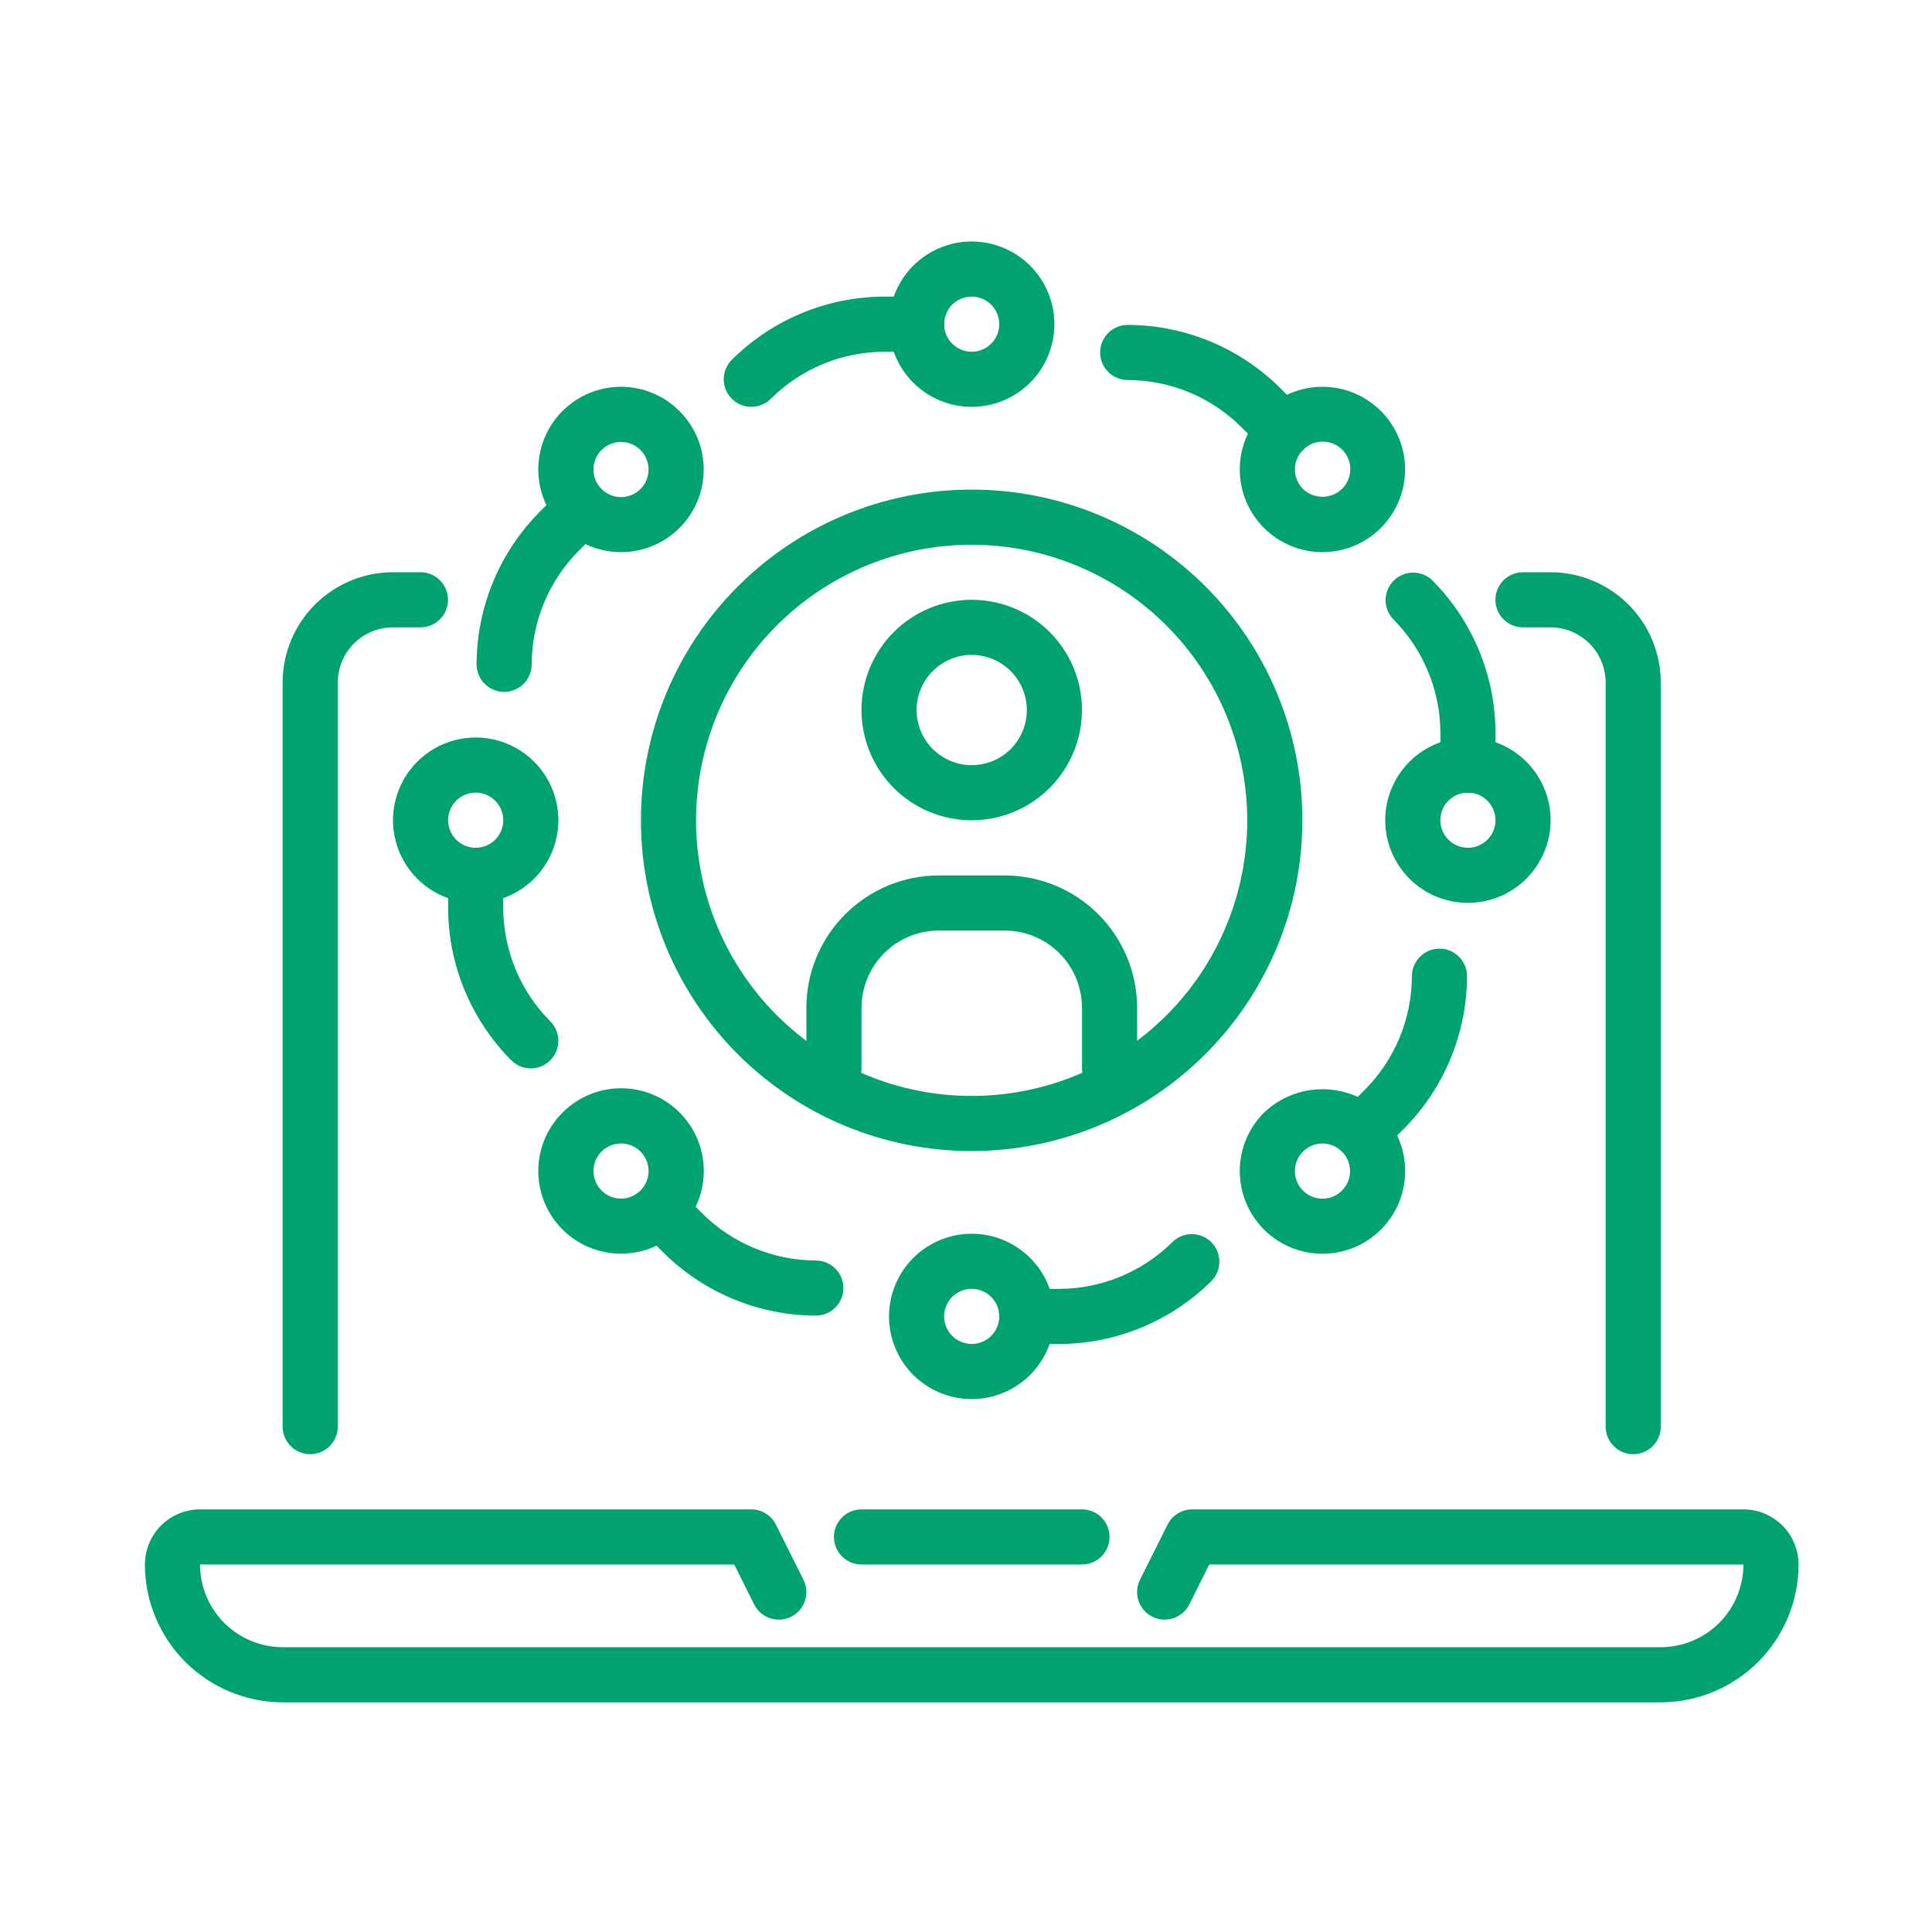
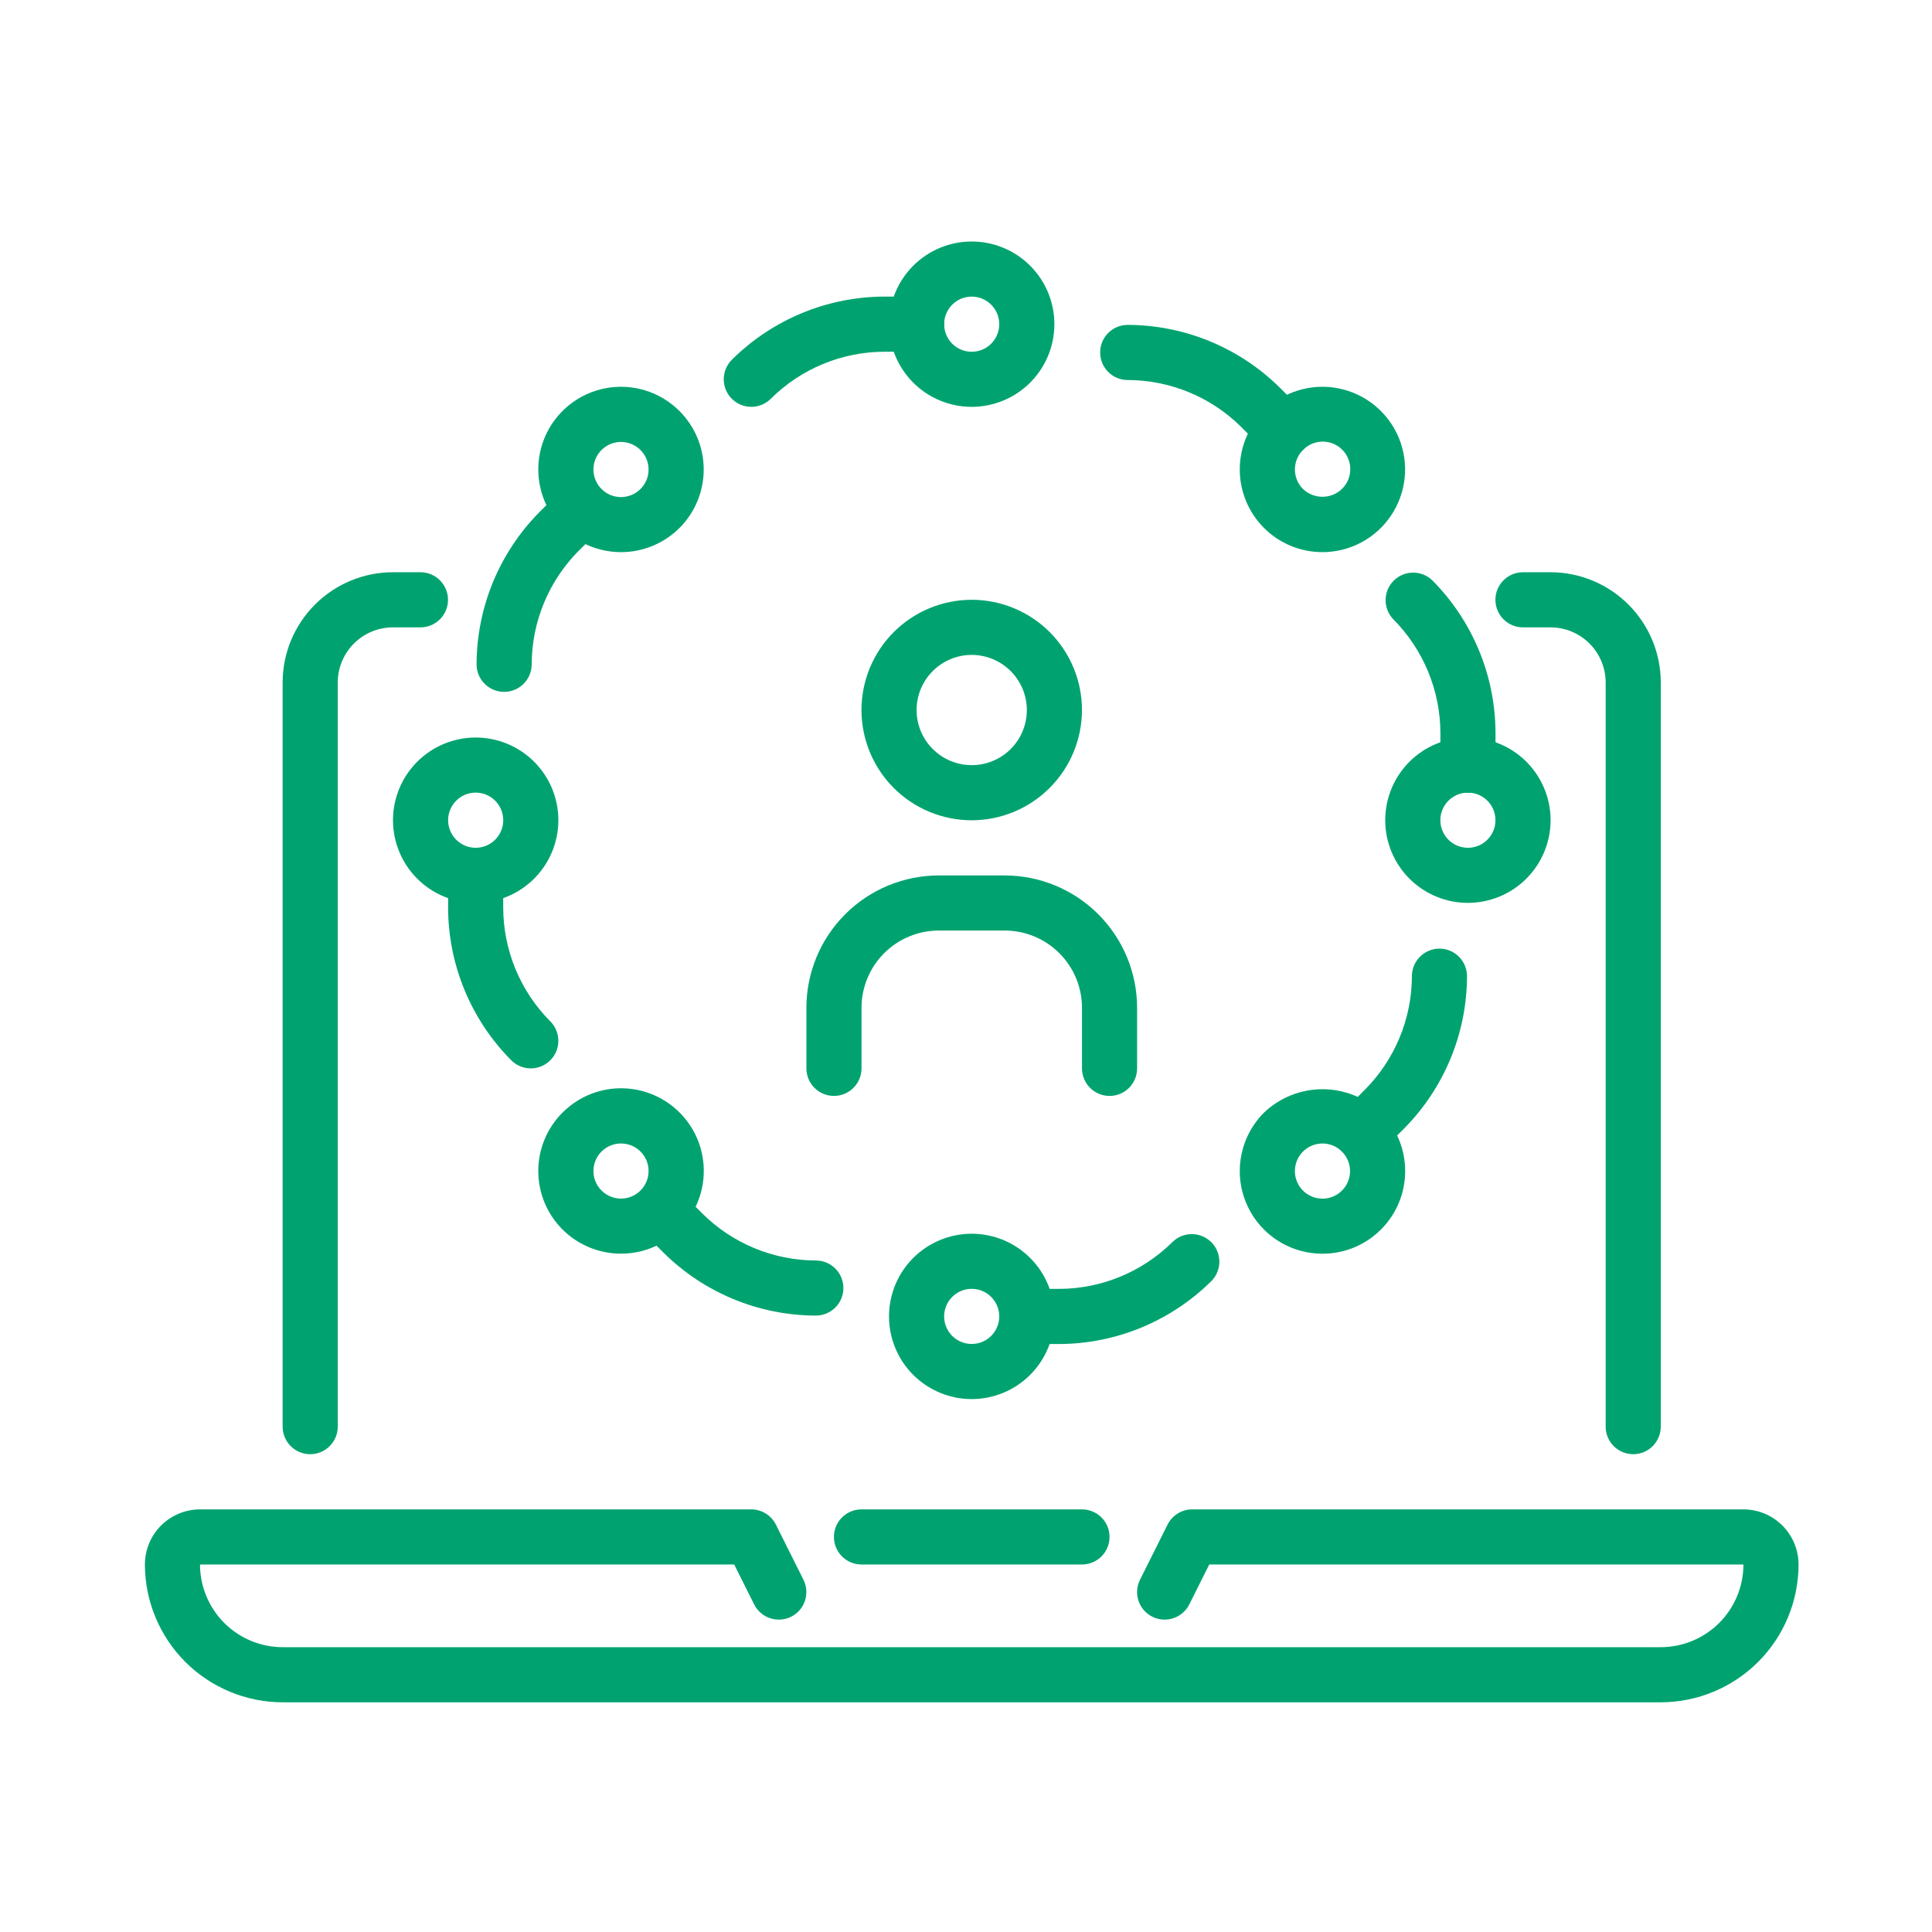
<svg xmlns="http://www.w3.org/2000/svg" width="80" height="80" viewBox="0 0 80 80" fill="none">
  <path d="M68.768 70.489H11.706C10.194 70.487 8.743 69.885 7.673 68.816C6.604 67.746 6.002 66.295 6 64.782C6.001 64.177 6.242 63.597 6.669 63.169C7.097 62.742 7.677 62.501 8.282 62.5H31.107C31.539 62.5 31.935 62.744 32.128 63.131L33.269 65.413C33.551 65.977 33.323 66.662 32.759 66.945C32.195 67.226 31.51 66.998 31.227 66.434L30.402 64.782H8.282C8.283 65.69 8.645 66.561 9.286 67.203C9.928 67.844 10.798 68.205 11.706 68.206H68.768C69.676 68.205 70.546 67.844 71.188 67.203C71.83 66.561 72.191 65.69 72.192 64.782H50.073L49.247 66.434C48.965 66.998 48.279 67.226 47.715 66.945C47.151 66.662 46.923 65.977 47.205 65.413L48.346 63.131C48.54 62.744 48.935 62.5 49.367 62.5H72.192C72.797 62.501 73.377 62.742 73.805 63.169C74.233 63.597 74.473 64.177 74.474 64.782C74.473 66.295 73.871 67.746 72.801 68.816C71.731 69.885 70.281 70.487 68.768 70.489H68.768Z" fill="#00A36F" />
  <path d="M44.802 64.782H35.672C35.042 64.782 34.531 64.272 34.531 63.641C34.531 63.011 35.042 62.5 35.672 62.5H44.802C45.433 62.5 45.944 63.011 45.944 63.641C45.944 64.272 45.433 64.782 44.802 64.782Z" fill="#00A36F" />
  <path d="M12.844 60.215C12.214 60.215 11.703 59.704 11.703 59.074V28.26C11.704 27.05 12.186 25.89 13.042 25.034C13.898 24.178 15.058 23.696 16.268 23.695H17.409C18.04 23.695 18.551 24.206 18.551 24.837C18.551 25.467 18.04 25.978 17.409 25.978H16.268C15.663 25.979 15.083 26.219 14.655 26.647C14.227 27.075 13.987 27.655 13.986 28.26V59.074C13.986 59.376 13.865 59.667 13.651 59.881C13.437 60.095 13.147 60.215 12.844 60.215L12.844 60.215Z" fill="#00A36F" />
  <path d="M67.628 60.215C66.998 60.215 66.487 59.704 66.487 59.074V28.26C66.486 27.655 66.245 27.075 65.817 26.647C65.389 26.219 64.81 25.979 64.204 25.978H63.063C62.433 25.978 61.922 25.467 61.922 24.837C61.922 24.206 62.433 23.695 63.063 23.695H64.204C65.415 23.696 66.575 24.178 67.431 25.034C68.287 25.89 68.768 27.05 68.769 28.26V59.074C68.769 59.376 68.649 59.667 68.435 59.881C68.221 60.095 67.931 60.215 67.628 60.215L67.628 60.215Z" fill="#00A36F" />
  <path d="M45.944 45.38C45.314 45.38 44.803 44.869 44.803 44.239V41.731C44.803 40.883 44.465 40.07 43.866 39.47C43.266 38.87 42.453 38.533 41.605 38.532H38.872C38.023 38.533 37.21 38.87 36.611 39.47C36.011 40.069 35.674 40.883 35.673 41.731V44.239C35.673 44.869 35.162 45.38 34.532 45.38C33.902 45.38 33.391 44.869 33.391 44.239V41.731C33.392 40.278 33.97 38.885 34.998 37.857C36.025 36.83 37.419 36.251 38.872 36.25H41.604C43.057 36.252 44.451 36.83 45.478 37.857C46.506 38.885 47.084 40.278 47.085 41.731V44.239C47.085 44.541 46.965 44.832 46.751 45.046C46.537 45.26 46.247 45.38 45.944 45.38H45.944Z" fill="#00A36F" />
  <path d="M40.237 33.966C39.026 33.966 37.865 33.485 37.009 32.629C36.153 31.773 35.672 30.611 35.672 29.401C35.672 28.19 36.153 27.029 37.009 26.173C37.865 25.317 39.026 24.836 40.237 24.836C41.447 24.836 42.608 25.317 43.465 26.173C44.321 27.029 44.802 28.19 44.802 29.401C44.801 30.611 44.319 31.771 43.463 32.627C42.607 33.483 41.447 33.965 40.237 33.966ZM40.237 27.118C39.632 27.118 39.051 27.359 38.623 27.787C38.195 28.215 37.954 28.796 37.954 29.401C37.954 30.006 38.195 30.587 38.623 31.015C39.051 31.443 39.632 31.683 40.237 31.683C40.842 31.683 41.423 31.443 41.851 31.015C42.279 30.587 42.519 30.006 42.519 29.401C42.518 28.796 42.278 28.216 41.85 27.788C41.422 27.36 40.842 27.119 40.237 27.118L40.237 27.118Z" fill="#00A36F" />
-   <path d="M40.234 47.663C36.602 47.663 33.118 46.22 30.55 43.652C27.982 41.084 26.539 37.6 26.539 33.968C26.539 30.336 27.982 26.853 30.55 24.285C33.119 21.716 36.602 20.273 40.234 20.273C43.866 20.273 47.349 21.716 49.918 24.285C52.486 26.853 53.929 30.336 53.929 33.968C53.925 37.599 52.481 41.08 49.913 43.647C47.346 46.215 43.865 47.659 40.234 47.663ZM40.234 22.556C37.207 22.556 34.305 23.758 32.164 25.899C30.024 28.039 28.822 30.942 28.822 33.968C28.822 36.995 30.024 39.898 32.164 42.038C34.305 44.178 37.207 45.381 40.234 45.381C43.261 45.381 46.163 44.178 48.304 42.038C50.444 39.898 51.646 36.995 51.646 33.968C51.643 30.942 50.439 28.042 48.3 25.902C46.16 23.763 43.26 22.559 40.234 22.556Z" fill="#00A36F" />
  <path d="M40.236 16.847C39.328 16.847 38.457 16.487 37.815 15.845C37.173 15.203 36.812 14.331 36.812 13.424C36.812 12.516 37.173 11.645 37.815 11.003C38.457 10.361 39.328 10 40.236 10C41.144 10 42.015 10.361 42.657 11.003C43.299 11.645 43.66 12.516 43.66 13.424C43.659 14.332 43.298 15.202 42.656 15.844C42.014 16.485 41.144 16.846 40.236 16.847L40.236 16.847ZM40.236 12.282C39.775 12.282 39.358 12.56 39.182 12.987C39.005 13.413 39.103 13.904 39.429 14.231C39.756 14.557 40.246 14.655 40.673 14.478C41.099 14.301 41.377 13.885 41.377 13.424C41.377 12.793 40.866 12.283 40.236 12.282Z" fill="#00A36F" />
  <path d="M40.236 57.933C39.328 57.933 38.457 57.572 37.815 56.931C37.173 56.289 36.812 55.417 36.812 54.51C36.812 53.602 37.173 52.73 37.815 52.089C38.457 51.447 39.328 51.086 40.236 51.086C41.144 51.086 42.015 51.447 42.657 52.089C43.299 52.73 43.66 53.602 43.66 54.51C43.659 55.417 43.298 56.288 42.656 56.93C42.014 57.571 41.144 57.932 40.236 57.933L40.236 57.933ZM40.236 53.368C39.775 53.368 39.358 53.647 39.182 54.073C39.005 54.499 39.103 54.99 39.429 55.316C39.756 55.643 40.246 55.74 40.673 55.564C41.099 55.387 41.377 54.971 41.377 54.51C41.377 53.879 40.866 53.369 40.236 53.368Z" fill="#00A36F" />
  <path d="M54.76 22.863C53.852 22.863 52.98 22.503 52.339 21.86C51.697 21.218 51.336 20.347 51.336 19.439C51.336 18.531 51.697 17.66 52.339 17.018V17.017C53.148 16.209 54.307 15.858 55.428 16.082C56.549 16.305 57.484 17.074 57.922 18.13C58.359 19.186 58.24 20.39 57.605 21.341C56.97 22.292 55.903 22.863 54.76 22.863L54.76 22.863ZM53.953 18.632C53.508 19.078 53.508 19.8 53.953 20.247C54.404 20.678 55.115 20.678 55.566 20.247C55.785 20.034 55.91 19.742 55.913 19.437C55.916 19.131 55.795 18.837 55.579 18.62C55.363 18.404 55.069 18.284 54.764 18.286C54.458 18.288 54.166 18.413 53.953 18.632L53.953 18.632Z" fill="#00A36F" />
  <path d="M25.714 51.912C24.806 51.912 23.935 51.552 23.292 50.91C22.65 50.269 22.289 49.397 22.289 48.489C22.289 47.581 22.65 46.71 23.293 46.069H23.294C24.102 45.258 25.261 44.905 26.384 45.128C27.507 45.351 28.444 46.119 28.882 47.176C29.32 48.234 29.201 49.44 28.564 50.391C27.928 51.342 26.858 51.913 25.714 51.912L25.714 51.912ZM24.908 47.682C24.582 48.008 24.484 48.499 24.66 48.926C24.837 49.352 25.253 49.631 25.715 49.631C26.176 49.631 26.593 49.352 26.769 48.926C26.946 48.499 26.848 48.008 26.521 47.682C26.076 47.238 25.354 47.238 24.908 47.682H24.908Z" fill="#00A36F" />
  <path d="M25.712 22.863C24.569 22.863 23.501 22.292 22.866 21.341C22.231 20.39 22.112 19.185 22.55 18.128C22.987 17.072 23.924 16.304 25.045 16.081C26.167 15.858 27.326 16.21 28.134 17.019L28.135 17.02C28.778 17.662 29.139 18.533 29.139 19.441C29.139 20.349 28.778 21.221 28.135 21.863C27.492 22.504 26.621 22.864 25.712 22.863L25.712 22.863ZM25.712 18.3C25.168 18.301 24.7 18.687 24.594 19.221C24.489 19.755 24.776 20.289 25.279 20.497C25.782 20.704 26.362 20.527 26.664 20.074C26.966 19.621 26.906 19.018 26.52 18.634C26.306 18.419 26.015 18.3 25.712 18.301L25.712 18.3Z" fill="#00A36F" />
  <path d="M54.761 51.914C53.853 51.915 52.981 51.555 52.339 50.913C51.697 50.271 51.336 49.4 51.336 48.492C51.336 47.583 51.698 46.712 52.34 46.071C52.993 45.449 53.859 45.102 54.761 45.102C55.662 45.102 56.53 45.449 57.182 46.071H57.183C57.825 46.713 58.185 47.584 58.185 48.492C58.185 49.4 57.825 50.271 57.182 50.912C56.54 51.554 55.669 51.915 54.761 51.914L54.761 51.914ZM54.761 47.35C54.216 47.35 53.747 47.735 53.641 48.269C53.534 48.803 53.82 49.338 54.324 49.547C54.827 49.755 55.407 49.579 55.71 49.127C56.013 48.673 55.953 48.07 55.568 47.685H55.567C55.354 47.47 55.064 47.349 54.761 47.35L54.761 47.35Z" fill="#00A36F" />
  <path d="M60.783 37.386C59.875 37.386 59.004 37.026 58.362 36.384C57.72 35.742 57.359 34.87 57.359 33.963C57.359 33.055 57.72 32.184 58.362 31.542C59.004 30.9 59.875 30.539 60.783 30.539C61.691 30.539 62.562 30.9 63.204 31.542C63.846 32.184 64.207 33.055 64.207 33.963C64.206 34.871 63.844 35.741 63.203 36.383C62.561 37.024 61.691 37.385 60.783 37.386L60.783 37.386ZM60.783 32.821C60.321 32.821 59.905 33.1 59.729 33.526C59.552 33.952 59.649 34.443 59.976 34.77C60.303 35.096 60.793 35.194 61.22 35.017C61.646 34.84 61.924 34.424 61.924 33.963C61.924 33.332 61.413 32.822 60.783 32.821Z" fill="#00A36F" />
  <path d="M19.697 37.386C18.789 37.386 17.918 37.026 17.276 36.384C16.634 35.742 16.273 34.87 16.273 33.963C16.273 33.055 16.634 32.184 17.276 31.542C17.918 30.9 18.789 30.539 19.697 30.539C20.605 30.539 21.476 30.9 22.118 31.542C22.76 32.184 23.121 33.055 23.121 33.963C23.12 34.871 22.759 35.741 22.117 36.383C21.475 37.024 20.605 37.385 19.697 37.386L19.697 37.386ZM19.697 32.821C19.235 32.821 18.819 33.1 18.643 33.526C18.466 33.952 18.564 34.443 18.89 34.77C19.217 35.096 19.707 35.194 20.134 35.017C20.56 34.84 20.838 34.424 20.838 33.963C20.838 33.332 20.327 32.822 19.697 32.821Z" fill="#00A36F" />
  <path d="M31.11 16.846C30.648 16.846 30.233 16.568 30.056 16.142C29.879 15.715 29.977 15.225 30.303 14.898C31.982 13.228 34.252 12.288 36.62 12.281H37.957C38.588 12.281 39.099 12.792 39.099 13.422C39.099 14.053 38.588 14.564 37.957 14.564H36.62C34.857 14.569 33.167 15.269 31.917 16.512C31.703 16.726 31.413 16.847 31.11 16.846V16.846Z" fill="#00A36F" />
  <path d="M43.854 55.653H42.516C41.886 55.653 41.375 55.142 41.375 54.511C41.375 53.881 41.886 53.37 42.516 53.37H43.854C45.617 53.365 47.306 52.665 48.557 51.422C49.005 50.989 49.716 50.996 50.157 51.436C50.597 51.876 50.603 52.588 50.171 53.036C48.492 54.705 46.222 55.646 43.854 55.653L43.854 55.653Z" fill="#00A36F" />
  <path d="M20.876 28.649C20.245 28.649 19.734 28.138 19.734 27.508C19.741 25.14 20.681 22.87 22.351 21.191L23.296 20.246C23.743 19.81 24.458 19.814 24.899 20.256C25.341 20.698 25.345 21.413 24.91 21.86L23.965 22.805H23.964C22.721 24.055 22.021 25.745 22.016 27.508C22.016 28.138 21.505 28.648 20.875 28.649L20.876 28.649Z" fill="#00A36F" />
  <path d="M56.376 48.019C55.914 48.019 55.498 47.741 55.321 47.314C55.145 46.887 55.242 46.396 55.57 46.07L56.516 45.124C57.759 43.875 58.459 42.185 58.464 40.422C58.464 39.792 58.975 39.281 59.605 39.281C60.235 39.281 60.746 39.792 60.746 40.422C60.74 42.791 59.799 45.06 58.13 46.74L57.184 47.686C56.969 47.9 56.679 48.019 56.377 48.019L56.376 48.019Z" fill="#00A36F" />
  <path d="M21.978 44.239C21.676 44.24 21.385 44.119 21.171 43.905C19.502 42.226 18.561 39.956 18.555 37.588V36.251C18.555 35.62 19.066 35.109 19.696 35.109C20.326 35.109 20.837 35.62 20.837 36.251V37.588C20.842 39.351 21.542 41.041 22.785 42.291C23.112 42.618 23.209 43.108 23.033 43.535C22.856 43.961 22.44 44.239 21.979 44.239H21.978Z" fill="#00A36F" />
  <path d="M60.785 32.827C60.154 32.827 59.644 32.316 59.644 31.686V30.348C59.638 28.585 58.938 26.895 57.695 25.645C57.263 25.197 57.269 24.486 57.709 24.045C58.15 23.605 58.861 23.599 59.309 24.031C60.979 25.71 61.919 27.98 61.926 30.348V31.686C61.926 31.988 61.806 32.279 61.592 32.493C61.378 32.707 61.087 32.827 60.785 32.827L60.785 32.827Z" fill="#00A36F" />
  <path d="M33.781 54.476C31.413 54.469 29.143 53.529 27.464 51.859L26.519 50.914C26.083 50.467 26.088 49.752 26.53 49.311C26.971 48.869 27.686 48.865 28.134 49.3L29.079 50.246V50.246C30.329 51.489 32.019 52.189 33.782 52.194C34.412 52.194 34.923 52.705 34.923 53.335C34.923 53.965 34.412 54.476 33.782 54.476L33.781 54.476Z" fill="#00A36F" />
  <path d="M53.151 18.963C52.849 18.963 52.558 18.843 52.344 18.628L51.399 17.683C50.149 16.44 48.459 15.74 46.696 15.736C46.066 15.736 45.555 15.225 45.555 14.594C45.555 13.964 46.066 13.453 46.696 13.453C49.064 13.46 51.334 14.4 53.013 16.07L53.958 17.015C54.284 17.341 54.382 17.832 54.205 18.259C54.029 18.685 53.613 18.963 53.151 18.963V18.963Z" fill="#00A36F" />
</svg>